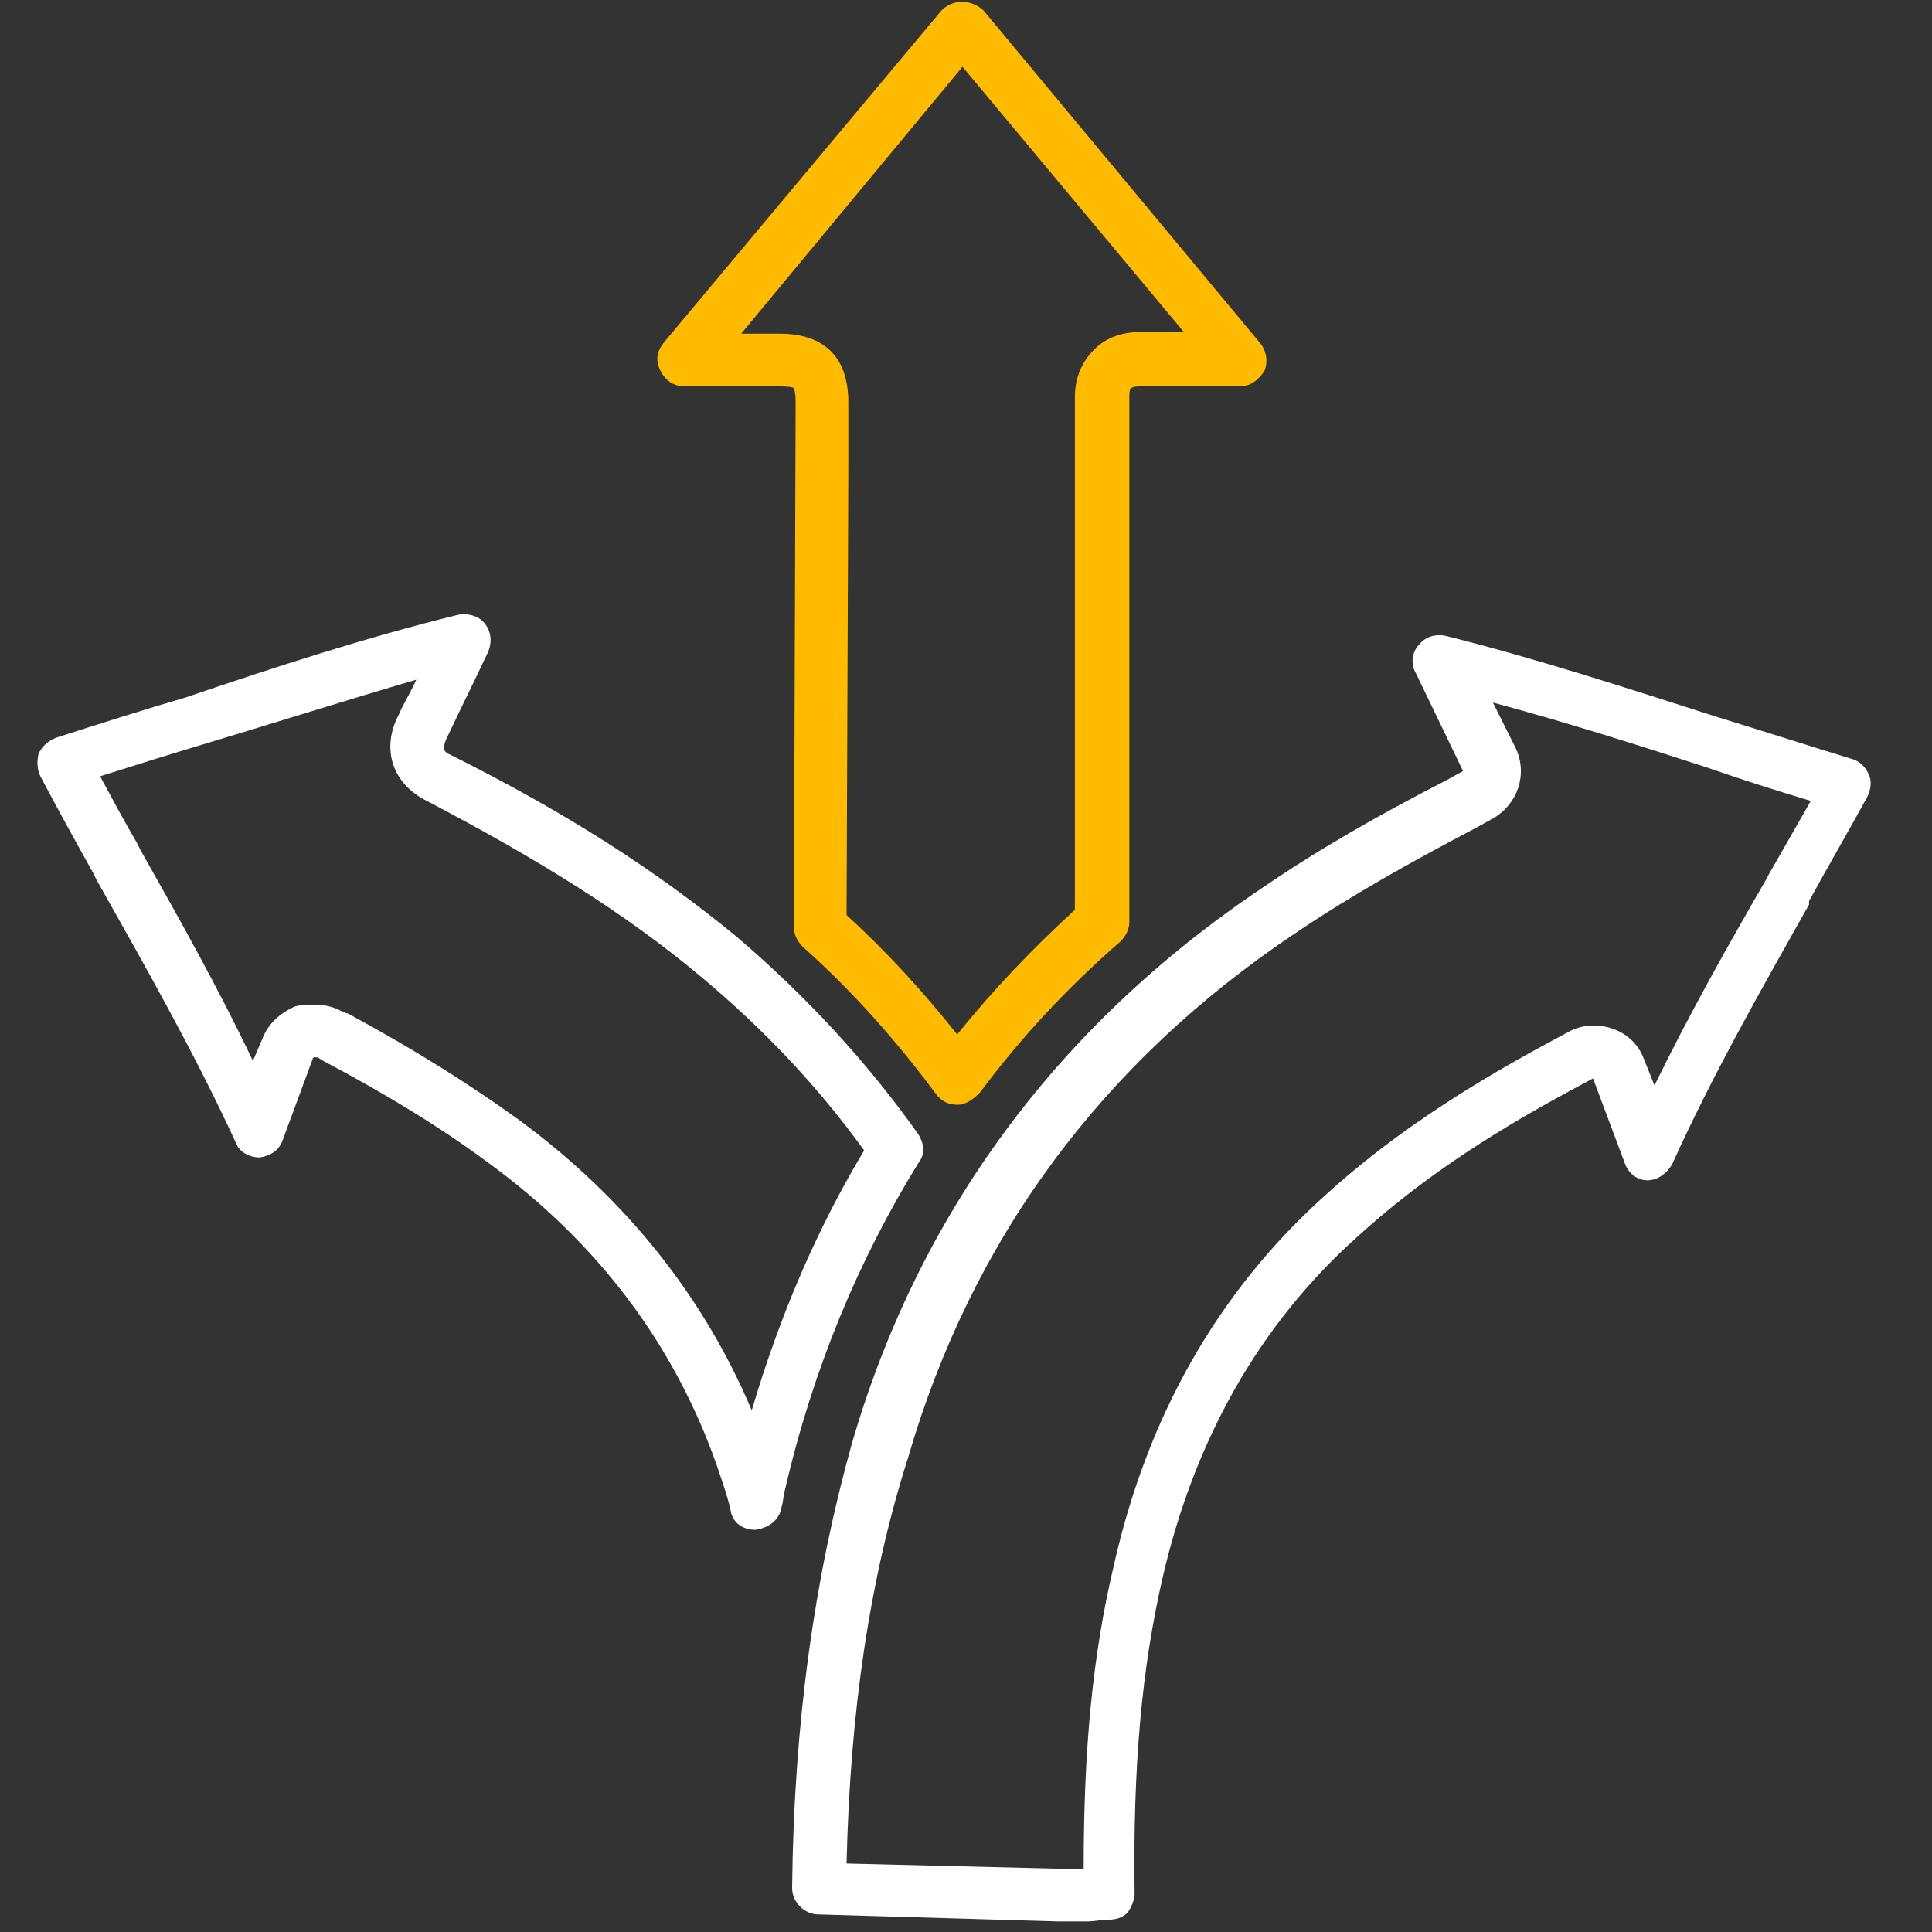
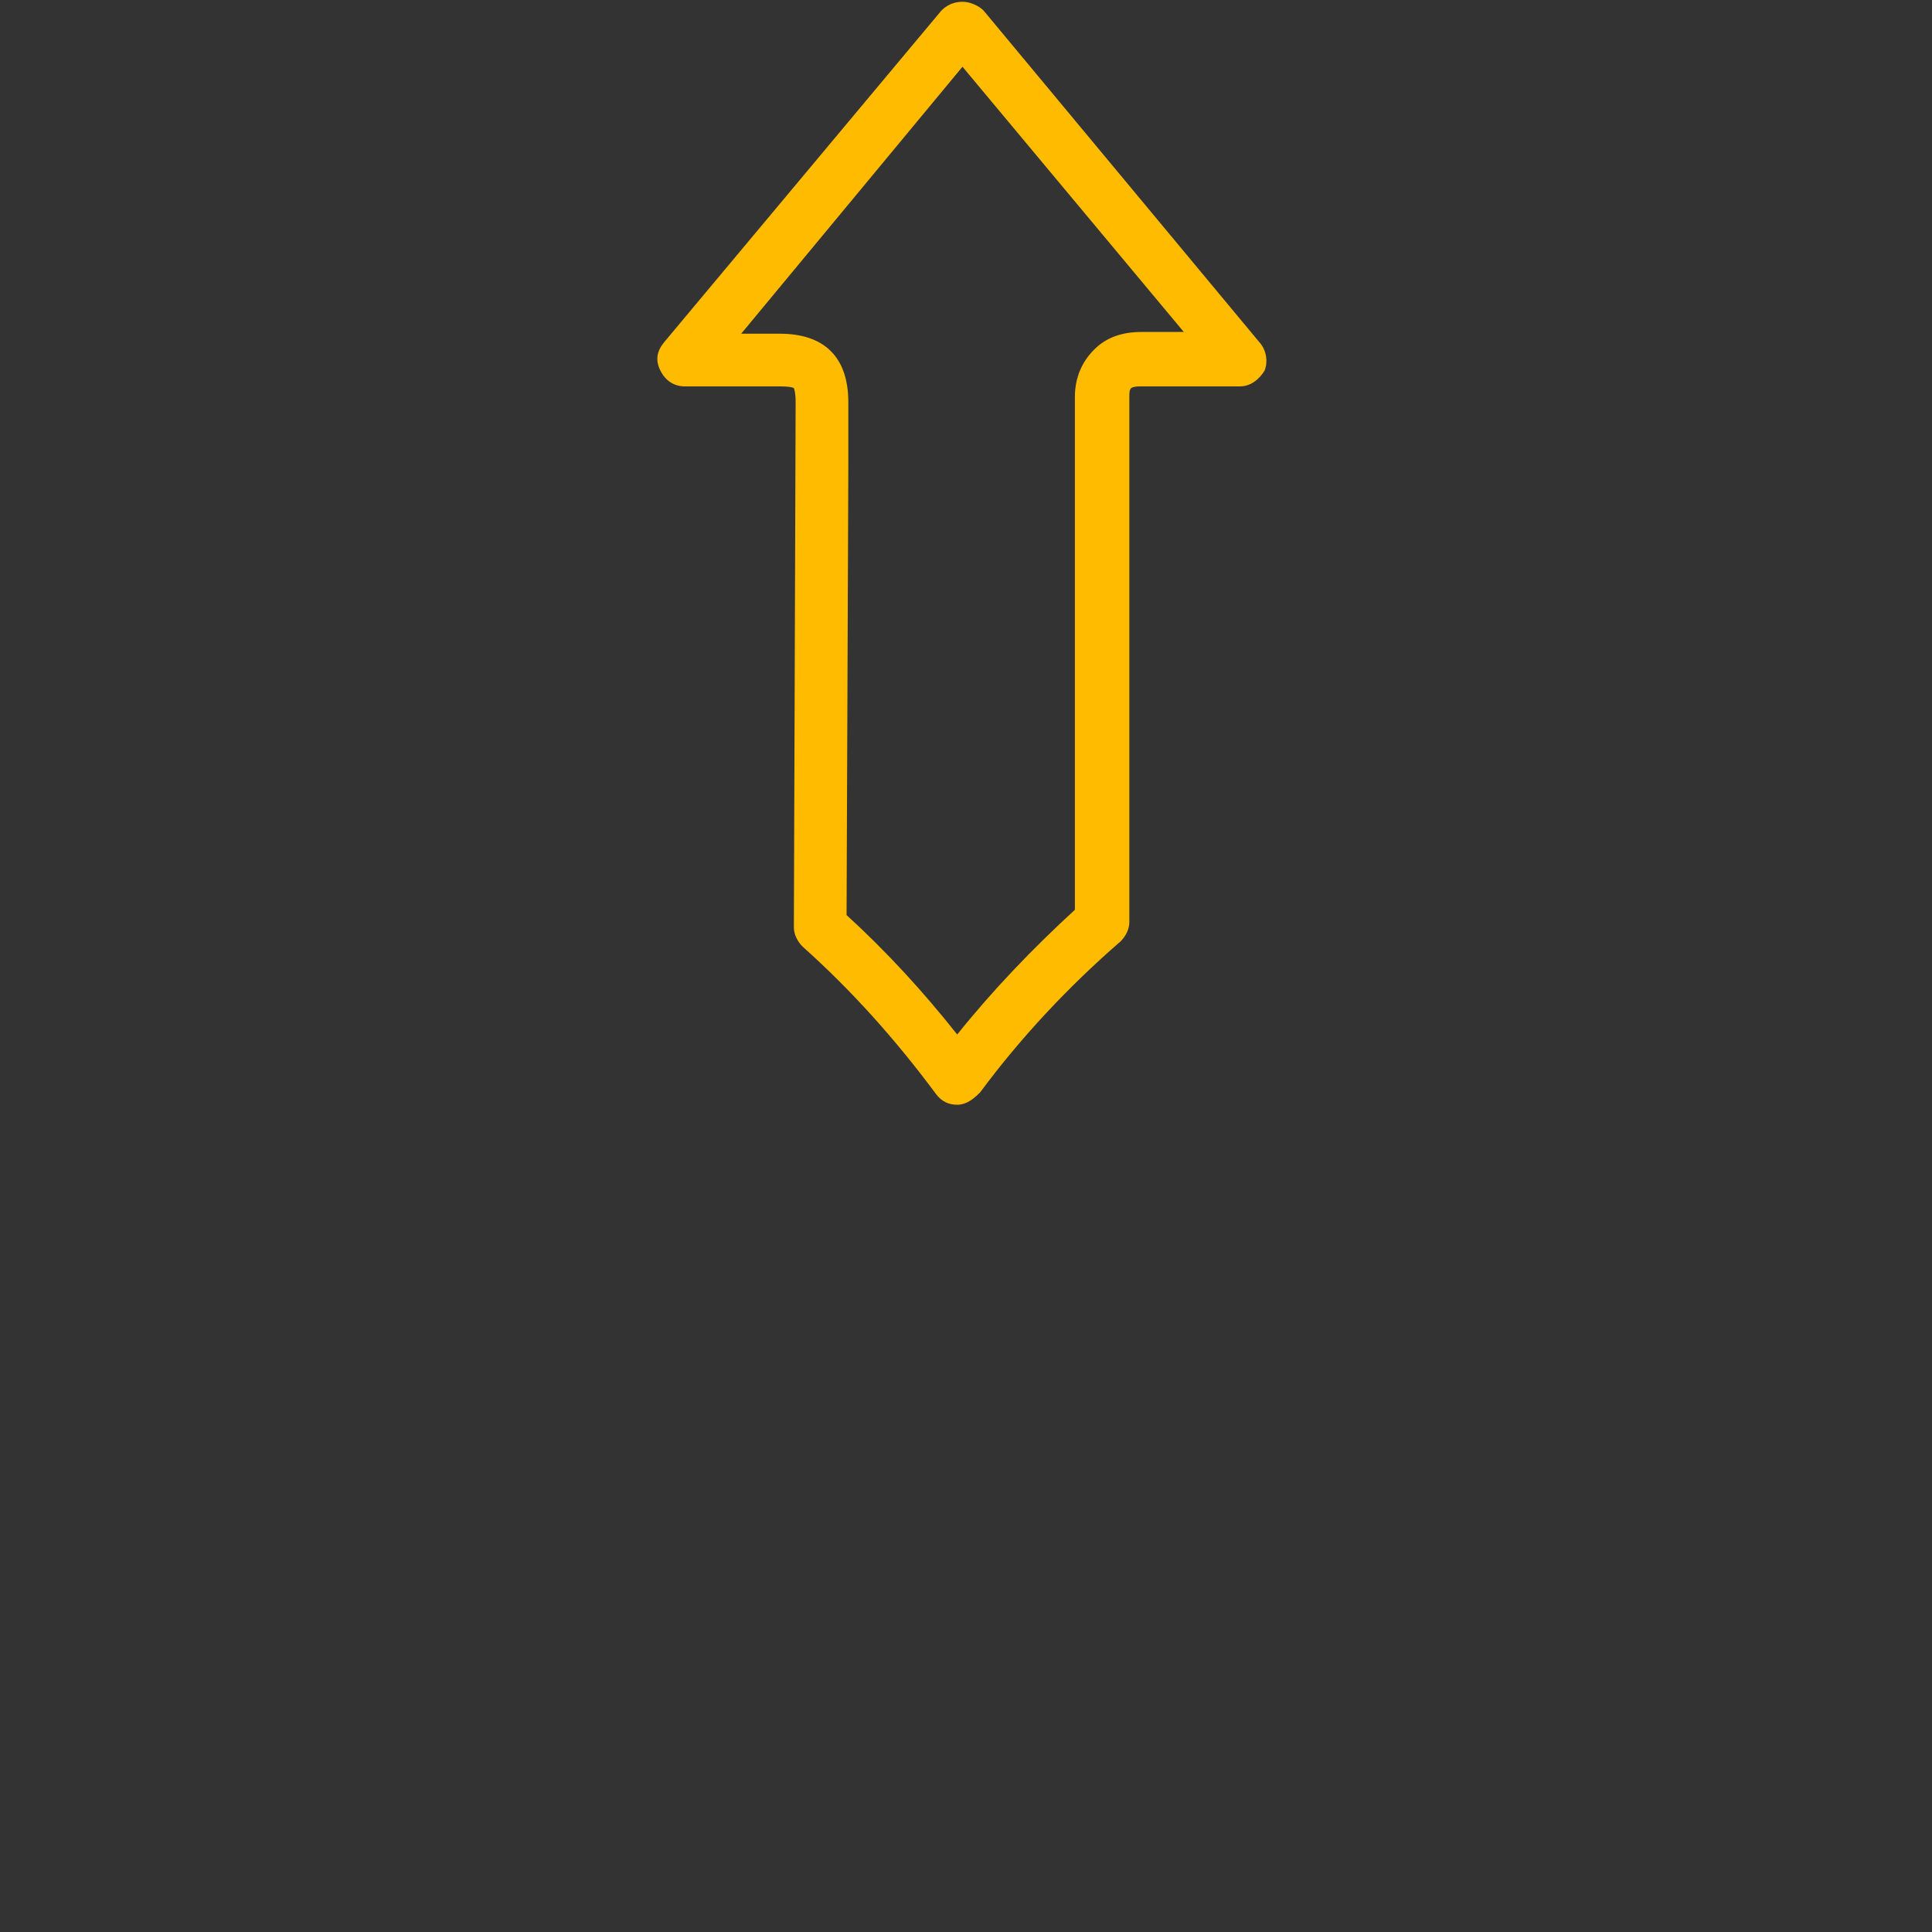
<svg xmlns="http://www.w3.org/2000/svg" width="110px" height="110px" viewBox="0 0 110 110" version="1.1">
  <rect x="0" y="0" width="110" height="110" fill="#333333" stroke="none" />
  <title>Illustrations/SL/Flexible rev</title>
  <desc>Created with Sketch.</desc>
  <g id="Illustrations/SL/Flexible-rev" stroke="none" stroke-width="1" fill="none" fill-rule="evenodd">
-     <path d="M82.3,36.2 C87.5,37.5 92.7,39.2 97.7,40.8 C100.3,41.6 102.8,42.4 105.4,43.2 C105.8,43.3 106.2,43.6 106.4,44.1 C106.6,44.5 106.5,45 106.3,45.4 C105.2,47.4 104.1,49.3 103,51.3 L103,51.5 C100.3,56.3 97.5,61.2 95.2,66.3 C94.9,66.8 94.4,67.2 93.8,67.2 C93.2,67.2 92.7,66.8 92.5,66.2 L90.7,61.4 L89.4,62.1 C84.4,64.8 80.6,67.4 77.3,70.4 C71.7,75.4 68,82 66.2,89.8 C65,95 64.5,100.6 64.6,107.8 C64.6,108.2 64.4,108.6 64.2,108.9 C63.9,109.2 63.5,109.3 63.1,109.3 C62.7,109.3 62.3,109.4 61.9,109.4 L60.3,109.4 L60.3,109.4 L46.6,109 C45.8,109 45.1,108.3 45.1,107.5 C45.2,98 46.4,89.7 48.5,82.2 C52.3,69.1 60.2,58.4 71.8,50.6 C75,48.4 78.5,46.4 82.4,44.4 L83.3,43.9 L80.6,38.3 C80.3,37.8 80.4,37.1 80.8,36.7 C81.2,36.2 81.8,36.1 82.3,36.2 Z M85,40 L86.3,42.6 C87,44.1 86.4,45.8 85,46.6 L84.1,47.1 C80.3,49.1 76.9,51 73.8,53.1 C62.7,60.5 55.3,70.6 51.7,83 C49.5,89.9 48.4,97.5 48.2,106.1 L60.4,106.4 L61.7,106.4 L61.7,106.4 C61.7,99.6 62.2,94.3 63.4,89.2 C65.3,80.7 69.3,73.6 75.4,68.1 C78.8,65 82.9,62.2 88.1,59.4 L89.4,58.7 C90.2,58.3 91.1,58.3 91.9,58.6 C92.7,58.9 93.3,59.5 93.6,60.3 L94.2,61.8 C96.2,57.7 98.4,53.8 100.6,50 L100.7,49.8 L103.1,45.6 L103.1,45.6 C101.1,45 99.2,44.4 97.2,43.7 C93.2,42.4 89.1,41.1 85,40 Z M27.6,35.5 C28,36 28,36.6 27.8,37.1 C27,38.8 26.2,40.4 25.4,42.1 C25.2,42.6 25.2,42.8 25.7,43 C32.3,46.3 37.4,49.6 41.9,53.3 C45.9,56.7 49.4,60.5 52.3,64.6 C52.6,65.1 52.7,65.7 52.3,66.2 C48.9,71.7 46.3,77.9 44.7,84.8 C44.6,85.1 44.6,85.5 44.5,85.8 C44.407,86.453 43.878,86.932 43.157,87.075 L43,87.1 L43,87.1 C42.3,87.1 41.7,86.7 41.6,86 C41.4,85.1 41.1,84.3 40.8,83.4 C38.4,76.6 34.1,70.8 27.8,66.2 C25.1,64.2 22,62.3 18.4,60.4 C18.3,60.3 18.2,60.3 18.1,60.2 L17.9,60.2 L17.9,60.2 C17.9,60.2 17.8,60.2 17.8,60.3 L16.1,64.9 C15.9,65.5 15.4,65.8 14.8,65.9 C14.2,65.9 13.6,65.6 13.4,65 C11,59.8 8.2,54.9 5.5,50.1 L5.3,49.7 C4.3,47.9 3.3,46.1 2.3,44.2 C2.1,43.8 2.1,43.3 2.2,42.9 C2.4,42.5 2.7,42.2 3.2,42 C5.7,41.2 8.2,40.4 10.6,39.7 C15.6,38 20.8,36.3 26.1,35 C26.7,34.9 27.3,35.1 27.6,35.5 Z M23.7,38.7 C19.6,39.9 15.5,41.2 11.5,42.4 C9.5,43 7.6,43.6 5.7,44.2 C6.4,45.5 7.1,46.8 7.8,48 L8,48.4 C10.2,52.3 12.4,56.2 14.4,60.4 L15,59 C15.3,58.3 15.9,57.7 16.8,57.3 C17.2,57.2 17.5,57.2 17.9,57.2 C18.4,57.2 18.9,57.3 19.3,57.5 C19.5,57.6 19.7,57.7 19.8,57.7 C23.5,59.7 26.7,61.7 29.6,63.8 C35.7,68.3 40.1,73.9 42.8,80.3 C44.4,74.9 46.5,70 49.2,65.5 C46.6,61.9 43.5,58.6 39.9,55.6 C35.6,52 30.6,48.9 24.3,45.6 C22.3,44.6 21.7,42.6 22.7,40.7 C23,40 23.4,39.4 23.7,38.7 Z" id="Combined-Shape" fill="#FFFFFF" fill-rule="nonzero" />
    <path d="M54.5,62.9 C54.5,62.9 54.5,62.9 54.5,62.9 C54,62.9 53.6,62.7 53.3,62.3 C51,59.2 48.5,56.4 45.7,53.9 C45.4,53.6 45.2,53.2 45.2,52.8 L45.3,22.9 C45.3,22.3 45.2,22.1 45.2,22.1 C45.2,22.1 45.1,22 44.4,22 L39,22 C38.4,22 37.9,21.7 37.6,21.1 C37.3,20.5 37.4,20 37.8,19.5 L53.6,0.6 C53.9,0.3 54.3,0.1 54.8,0.1 C54.8,0.1 54.8,0.1 54.8,0.1 C55.2,0.1 55.7,0.3 56,0.6 L71.8,19.6 C72.1,20 72.2,20.6 72,21.1 C71.7,21.6 71.2,22 70.6,22 L66.7,22 C66.1,22 65.5,22 64.9,22 C64.5,22 64.4,22.1 64.4,22.1 C64.3,22.2 64.3,22.4 64.3,22.6 C64.3,25.7 64.3,28.8 64.3,31.9 L64.3,35.3 C64.3,41 64.3,46.7 64.3,52.5 C64.3,52.9 64.1,53.3 63.8,53.6 C60.8,56.2 58.1,59.1 55.8,62.2 C55.4,62.6 55,62.9 54.5,62.9 Z M48.2,52.1 C50.5,54.2 52.6,56.5 54.5,58.9 C56.5,56.4 58.8,54 61.2,51.8 C61.2,46.3 61.2,40.8 61.2,35.3 L61.2,31.9 C61.2,28.8 61.2,25.7 61.2,22.6 C61.2,21.5 61.6,20.6 62.3,19.9 C63,19.2 63.9,18.9 65,18.9 C65.6,18.9 66.1,18.9 66.7,18.9 L67.4,18.9 L54.8,3.8 L42.2,19 L44.4,19 C46.9,19 48.3,20.3 48.3,22.9 L48.3,26.6 L48.2,52.1 Z" id="Shape" fill="#FFBB00" fill-rule="nonzero" />
  </g>
</svg>